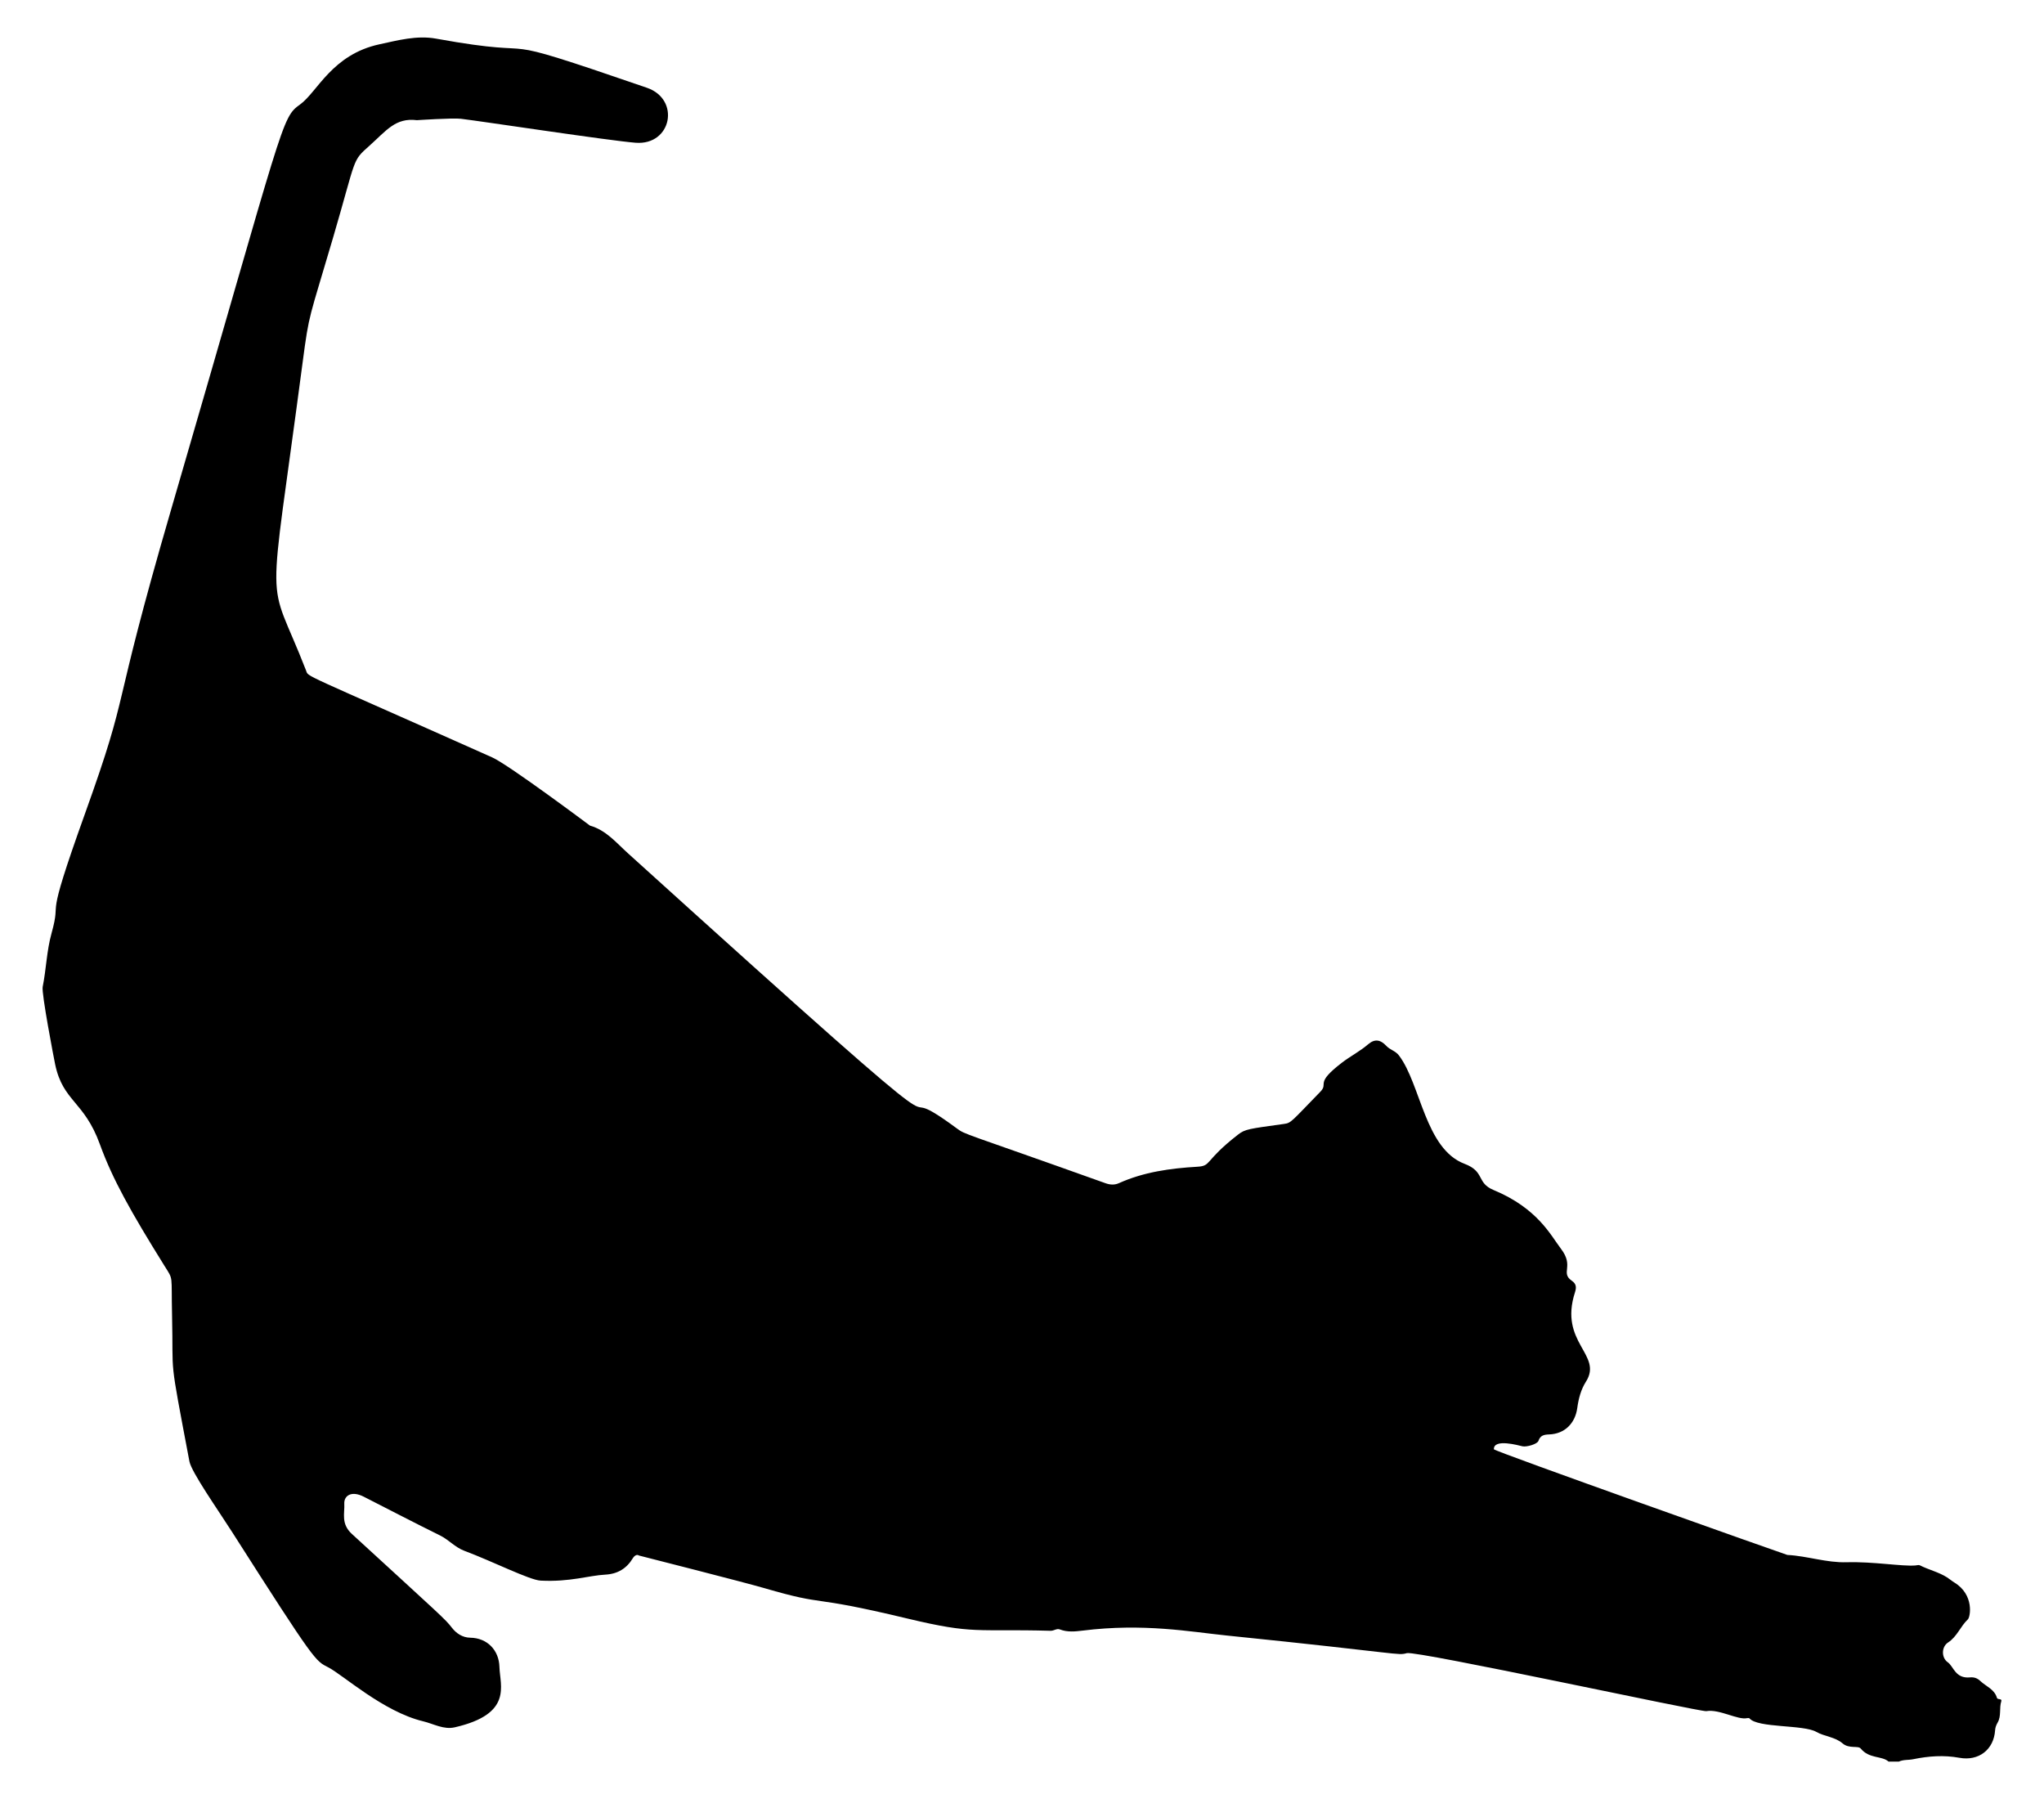
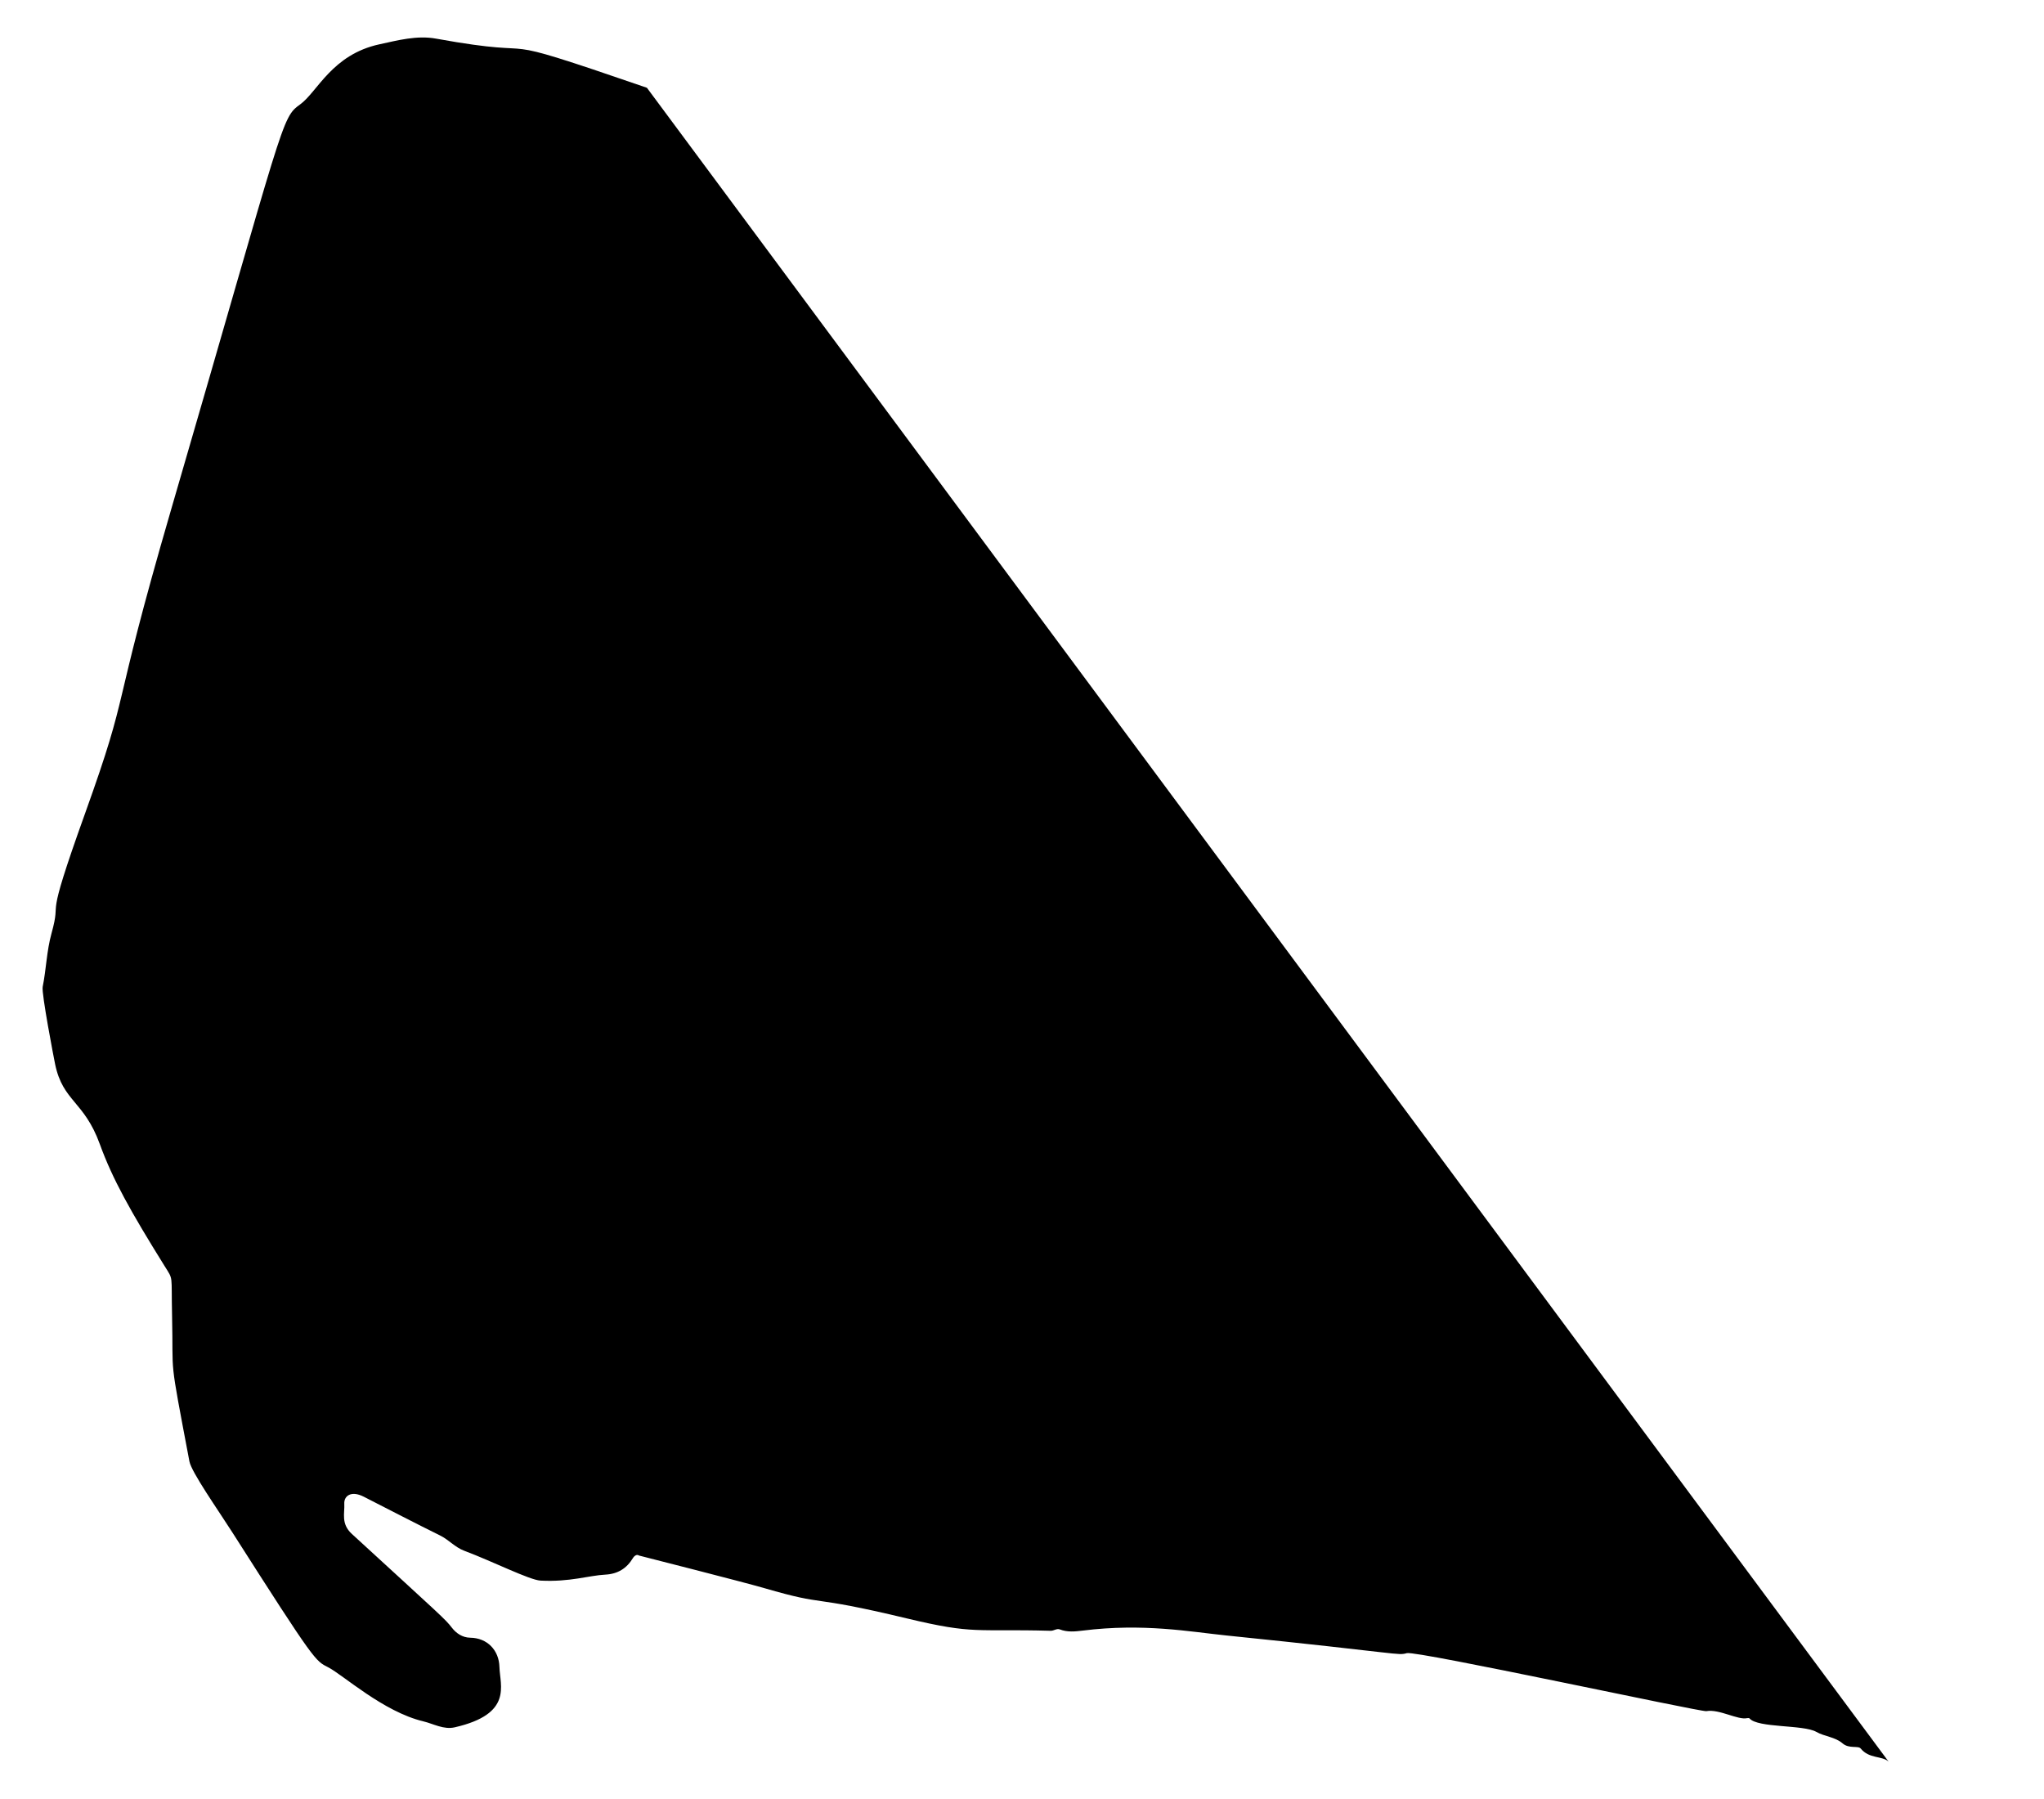
<svg xmlns="http://www.w3.org/2000/svg" viewBox="0 0 1897.135 1669.559">
-   <path d="M1752.882 1634.779c-6.033-5.533-18.024-2.449-25.857-12.129-2.373-2.933-10.74.462-16.782-4.741-7.133-6.141-16.674-6.3-24.455-10.731-11.986-6.826-54.241-3.483-61.925-12.446-.375-.438-1.553-.457-2.27-.292-8.616 1.985-25.774-8.626-37.883-6.49-5.099.899-268.714-56.281-277.947-53.825-9.011 2.397-2.784.44-167.49-16.396-33.534-3.428-76.812-11.589-133.503-4.516-6.99.872-14.121 1.577-21.052-1.091-2.946-1.134-5.548 1.336-8.618 1.251-70.014-1.935-70.399 3.625-133.002-11.393-95.917-23.01-71.715-10.425-132.941-28.258-18.829-5.484-116.176-30.211-116.176-30.211-1.585-1.225-4.007-.152-5.604 2.5-5.728 9.511-14.08 14.662-25.566 15.253-15.315.788-32.622 6.951-60.071 5.546-10.284-.526-44.101-17.678-70.83-27.693-8.617-3.228-14.405-10.227-22.423-14.182-23.762-11.723-47.272-23.959-70.88-35.994-11.721-5.975-18.462-.691-18.046 6.557.5 8.698-3.341 18.487 7.014 27.987 84.178 77.231 86.367 78.68 92.927 87.132 3.777 4.866 9.498 9.081 17.024 9.187 15.639.219 26.634 11.507 27.03 27.178.437 17.312 12.662 43.553-41.443 55.967-10.365 2.378-19.641-3.249-29.357-5.576-36.975-8.854-74.314-43.002-88.063-50.059-12.091-6.205-11.794-4.137-89.087-125.334-13.377-20.975-37.9-55.766-39.796-65.805-19.484-103.121-14.739-75.339-16.114-135.646-.885-38.809 1.537-32.053-7.045-45.836-31.39-50.419-48.226-80.468-59.959-112.829-14.576-40.201-34.259-39.498-41.51-74.17-1.232-5.89-12.771-65.92-11.572-71.859 3.314-16.419 3.674-33.301 8.176-49.551 10.31-37.217-8.314-1.489 31.099-111.219 43.616-121.431 21.723-82.35 80.013-282.449 106.001-363.887 101.96-362.952 119.703-375.751 15.988-11.533 29.509-46.25 73.613-55.765 17.205-3.712 34.748-8.469 52.417-5.264C519.027 56.59 439.6 26.108 600.435 81.455c31.329 10.781 23.021 53.629-10.514 51.012-24.503-1.912-140.424-19.593-162.148-22.247-7.506-.917-40.773 1.318-40.827 1.311-19.885-2.527-28.451 9.795-43.901 23.571-16.722 14.909-11.745 9.894-33.994 85.766-22.324 76.129-21.97 68.425-28.172 115.506-32.567 247.213-33.587 191.14 3.169 285.797 2.535 6.529-7.824.102 172.751 80.675 15.384 6.864 90.791 63.329 90.791 63.329 14.847 4.184 24.347 15.812 35.09 25.536 367.205 332.351 222.009 194.013 305.363 255.431 8.374 6.17 3.841 2.91 137.905 50.844 4.367 1.561 8.458 1.848 12.639-.032 23.131-10.397 47.743-13.749 72.73-15.22 13.442-.792 6.032-5.093 37.629-29.717 6.753-5.263 10.086-5.45 42.86-10.015 6.594-.919 6.382-1.77 33.68-29.891 8.032-8.274-5.845-7.075 20.058-26.975 7.798-5.99 16.657-10.464 24.22-16.977 6.221-5.357 11.501-4.434 17.075 1.542 3.356 3.597 8.348 4.478 11.612 8.781 20.279 26.73 24.205 86.734 60.906 100.563 19 7.159 10.934 17.669 26.728 24.224 41.23 17.108 53.284 42.265 62.702 54.571 12.657 16.537-.894 22.119 10.172 29.775 3.943 2.728 4.403 5.866 2.863 10.623-15.237 47.042 26.209 57.678 10.18 82.927-4.771 7.515-6.897 15.995-8.086 24.579-1.962 14.162-11.698 23.902-25.988 24.401-4.744.166-8.275.789-10.026 5.974-1.016 3.009-10.903 5.895-14.795 5.054-3.276-.708-26.879-7.532-26.567 2.758.054 1.79 271.454 98.005 272.348 98.051 18.52.954 36.285 7.344 55.127 6.789 24.591-.725 51.643 4.014 63.792 2.977 1.378-.118 3.033-.674 4.102-.129 8.223 4.193 17.414 6.203 25.256 11.209 2.321 1.482 4.418 3.323 6.767 4.754 18.672 11.37 14.852 32.016 12.535 34.192-6.883 6.462-10.025 16.038-18.322 21.412-6.331 4.101-6.354 14.216-.302 18.44 5.393 3.764 6.899 15.297 20.583 14.004 3.916-.37 6.876.769 9.62 3.367 5.313 5.03 13.108 7.587 15.404 15.617.58 2.031 4.949.302 4.041 3.148-2.064 6.464.169 13.604-3.366 19.729-1.302 2.256-2.213 4.496-2.384 7.197-1.134 17.919-15.197 28.844-33.135 25.548-14.43-2.651-28.692-1.597-42.88 1.325-4.435.913-9.116.225-13.348 2.223-3.165-.005-6.331-.005-9.496-.005z" />
+   <path d="M1752.882 1634.779c-6.033-5.533-18.024-2.449-25.857-12.129-2.373-2.933-10.74.462-16.782-4.741-7.133-6.141-16.674-6.3-24.455-10.731-11.986-6.826-54.241-3.483-61.925-12.446-.375-.438-1.553-.457-2.27-.292-8.616 1.985-25.774-8.626-37.883-6.49-5.099.899-268.714-56.281-277.947-53.825-9.011 2.397-2.784.44-167.49-16.396-33.534-3.428-76.812-11.589-133.503-4.516-6.99.872-14.121 1.577-21.052-1.091-2.946-1.134-5.548 1.336-8.618 1.251-70.014-1.935-70.399 3.625-133.002-11.393-95.917-23.01-71.715-10.425-132.941-28.258-18.829-5.484-116.176-30.211-116.176-30.211-1.585-1.225-4.007-.152-5.604 2.5-5.728 9.511-14.08 14.662-25.566 15.253-15.315.788-32.622 6.951-60.071 5.546-10.284-.526-44.101-17.678-70.83-27.693-8.617-3.228-14.405-10.227-22.423-14.182-23.762-11.723-47.272-23.959-70.88-35.994-11.721-5.975-18.462-.691-18.046 6.557.5 8.698-3.341 18.487 7.014 27.987 84.178 77.231 86.367 78.68 92.927 87.132 3.777 4.866 9.498 9.081 17.024 9.187 15.639.219 26.634 11.507 27.03 27.178.437 17.312 12.662 43.553-41.443 55.967-10.365 2.378-19.641-3.249-29.357-5.576-36.975-8.854-74.314-43.002-88.063-50.059-12.091-6.205-11.794-4.137-89.087-125.334-13.377-20.975-37.9-55.766-39.796-65.805-19.484-103.121-14.739-75.339-16.114-135.646-.885-38.809 1.537-32.053-7.045-45.836-31.39-50.419-48.226-80.468-59.959-112.829-14.576-40.201-34.259-39.498-41.51-74.17-1.232-5.89-12.771-65.92-11.572-71.859 3.314-16.419 3.674-33.301 8.176-49.551 10.31-37.217-8.314-1.489 31.099-111.219 43.616-121.431 21.723-82.35 80.013-282.449 106.001-363.887 101.96-362.952 119.703-375.751 15.988-11.533 29.509-46.25 73.613-55.765 17.205-3.712 34.748-8.469 52.417-5.264C519.027 56.59 439.6 26.108 600.435 81.455z" />
</svg>